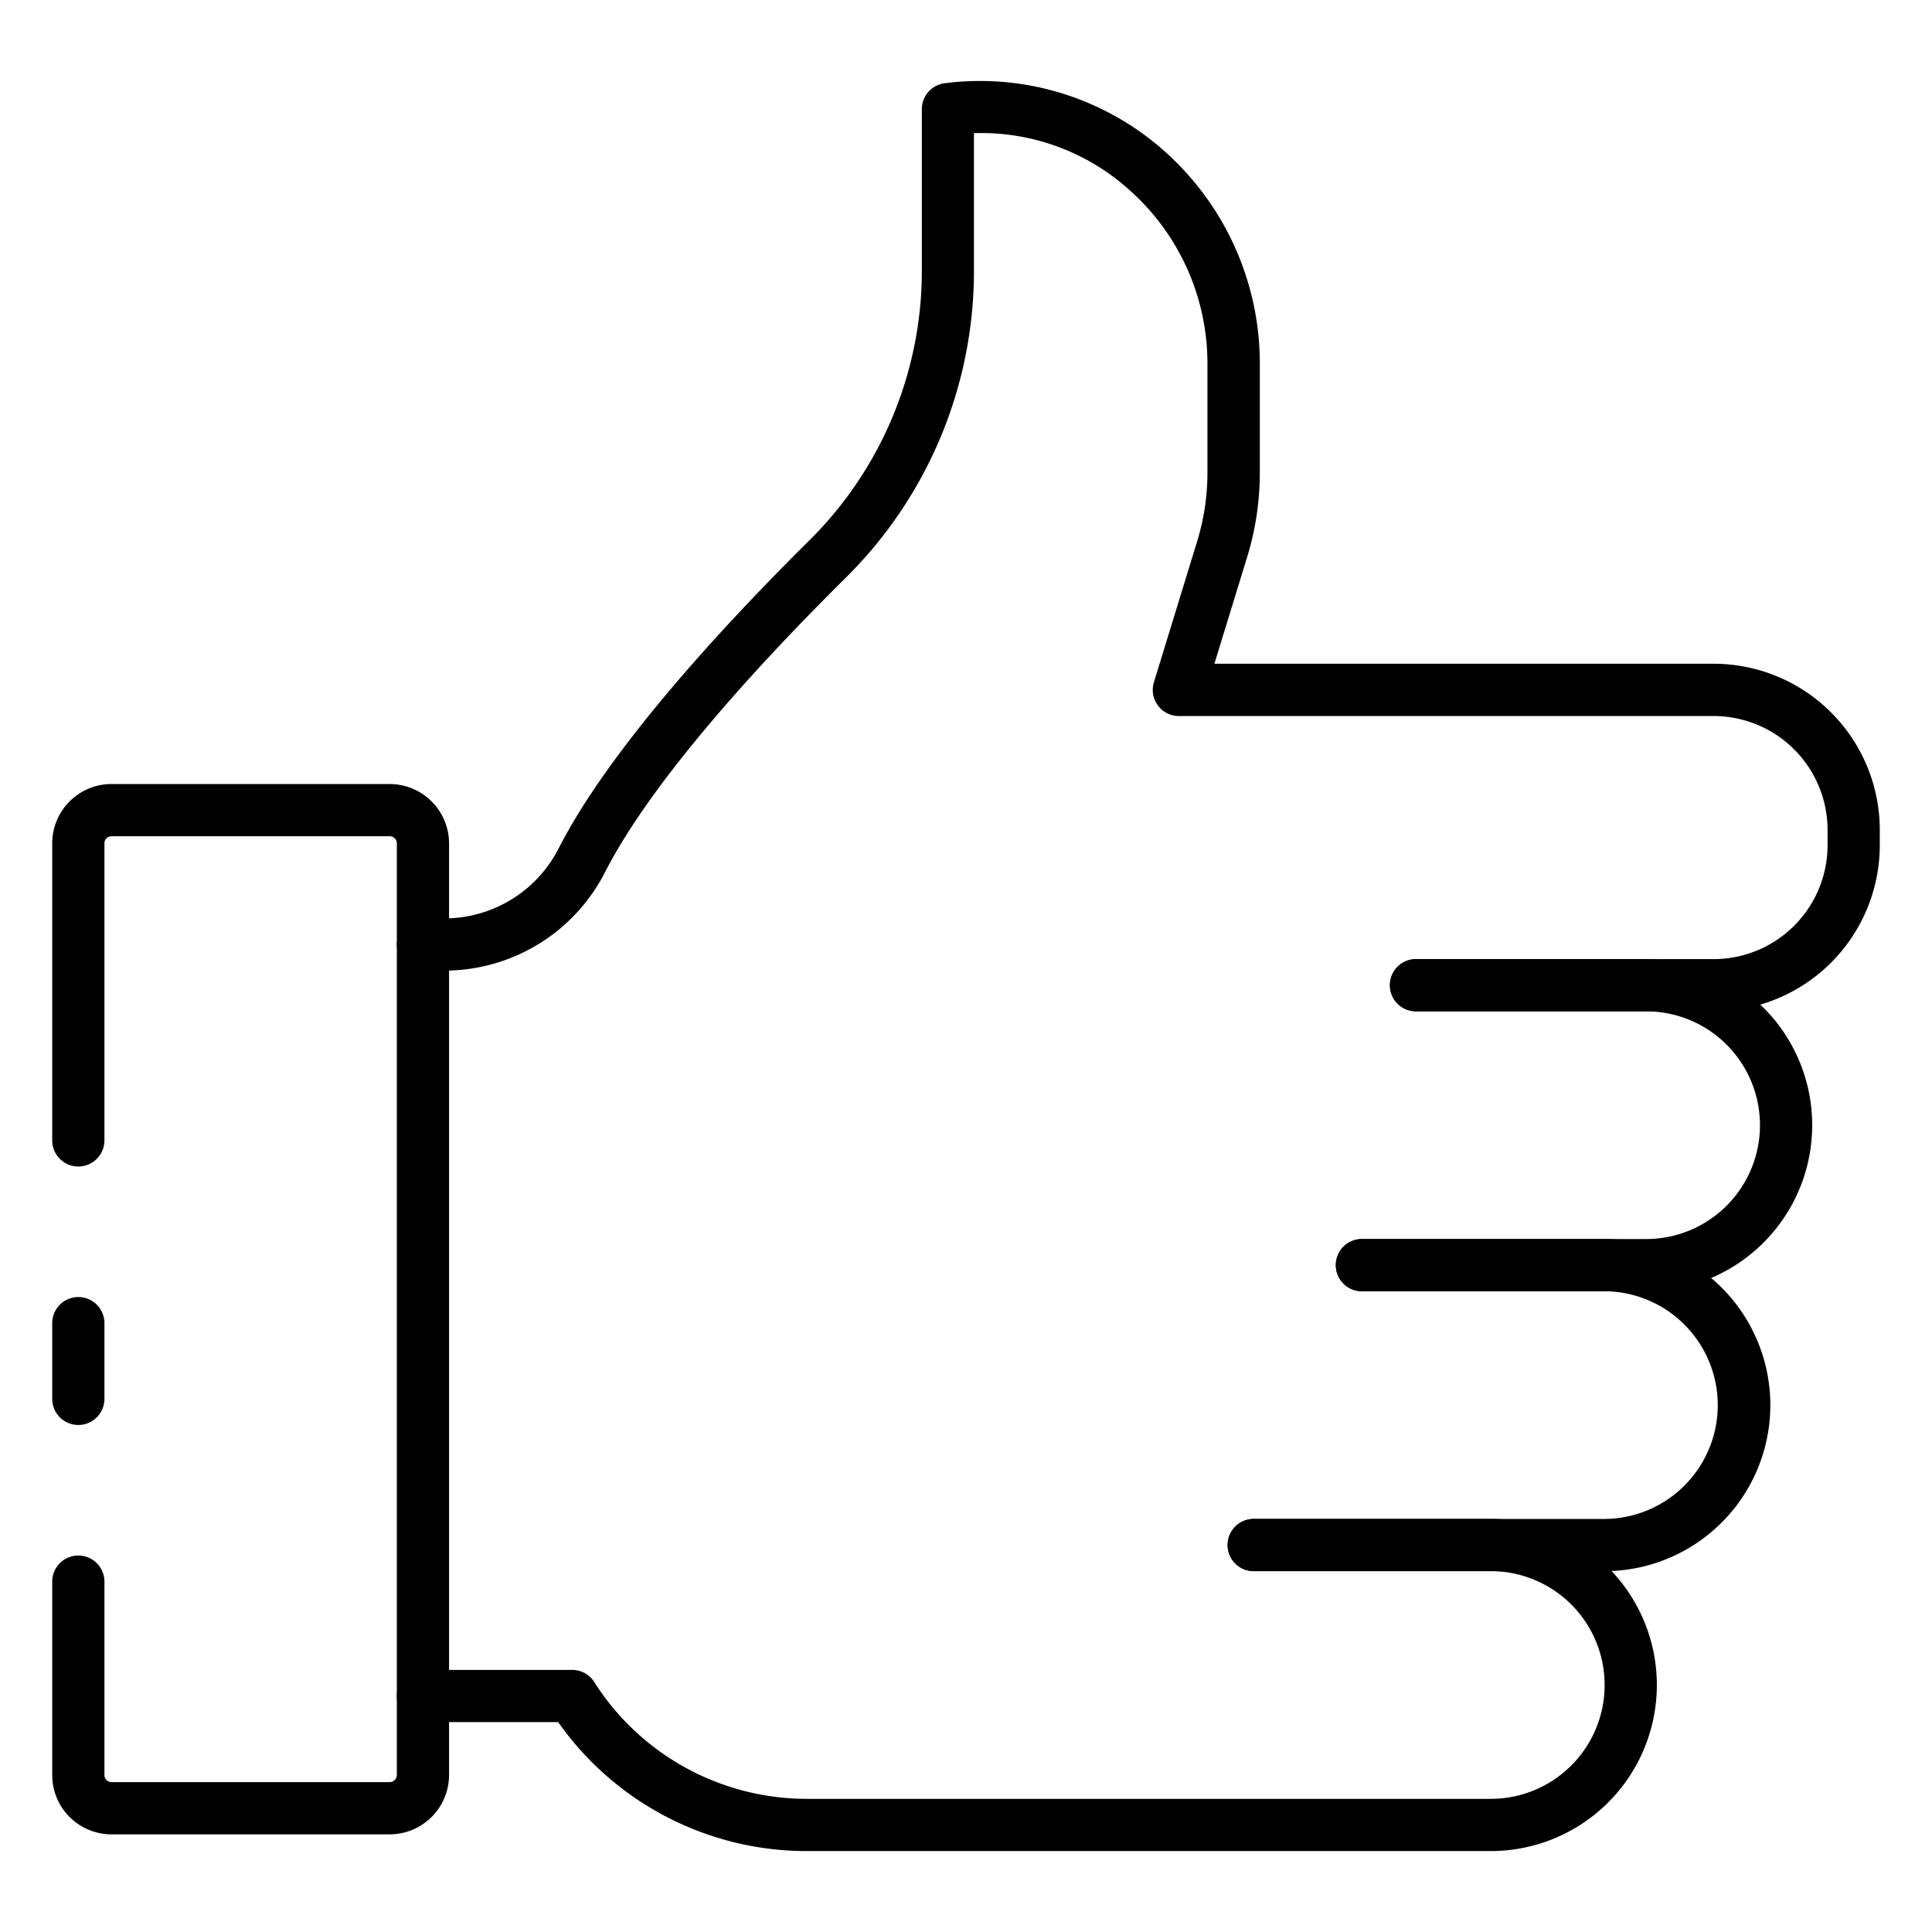
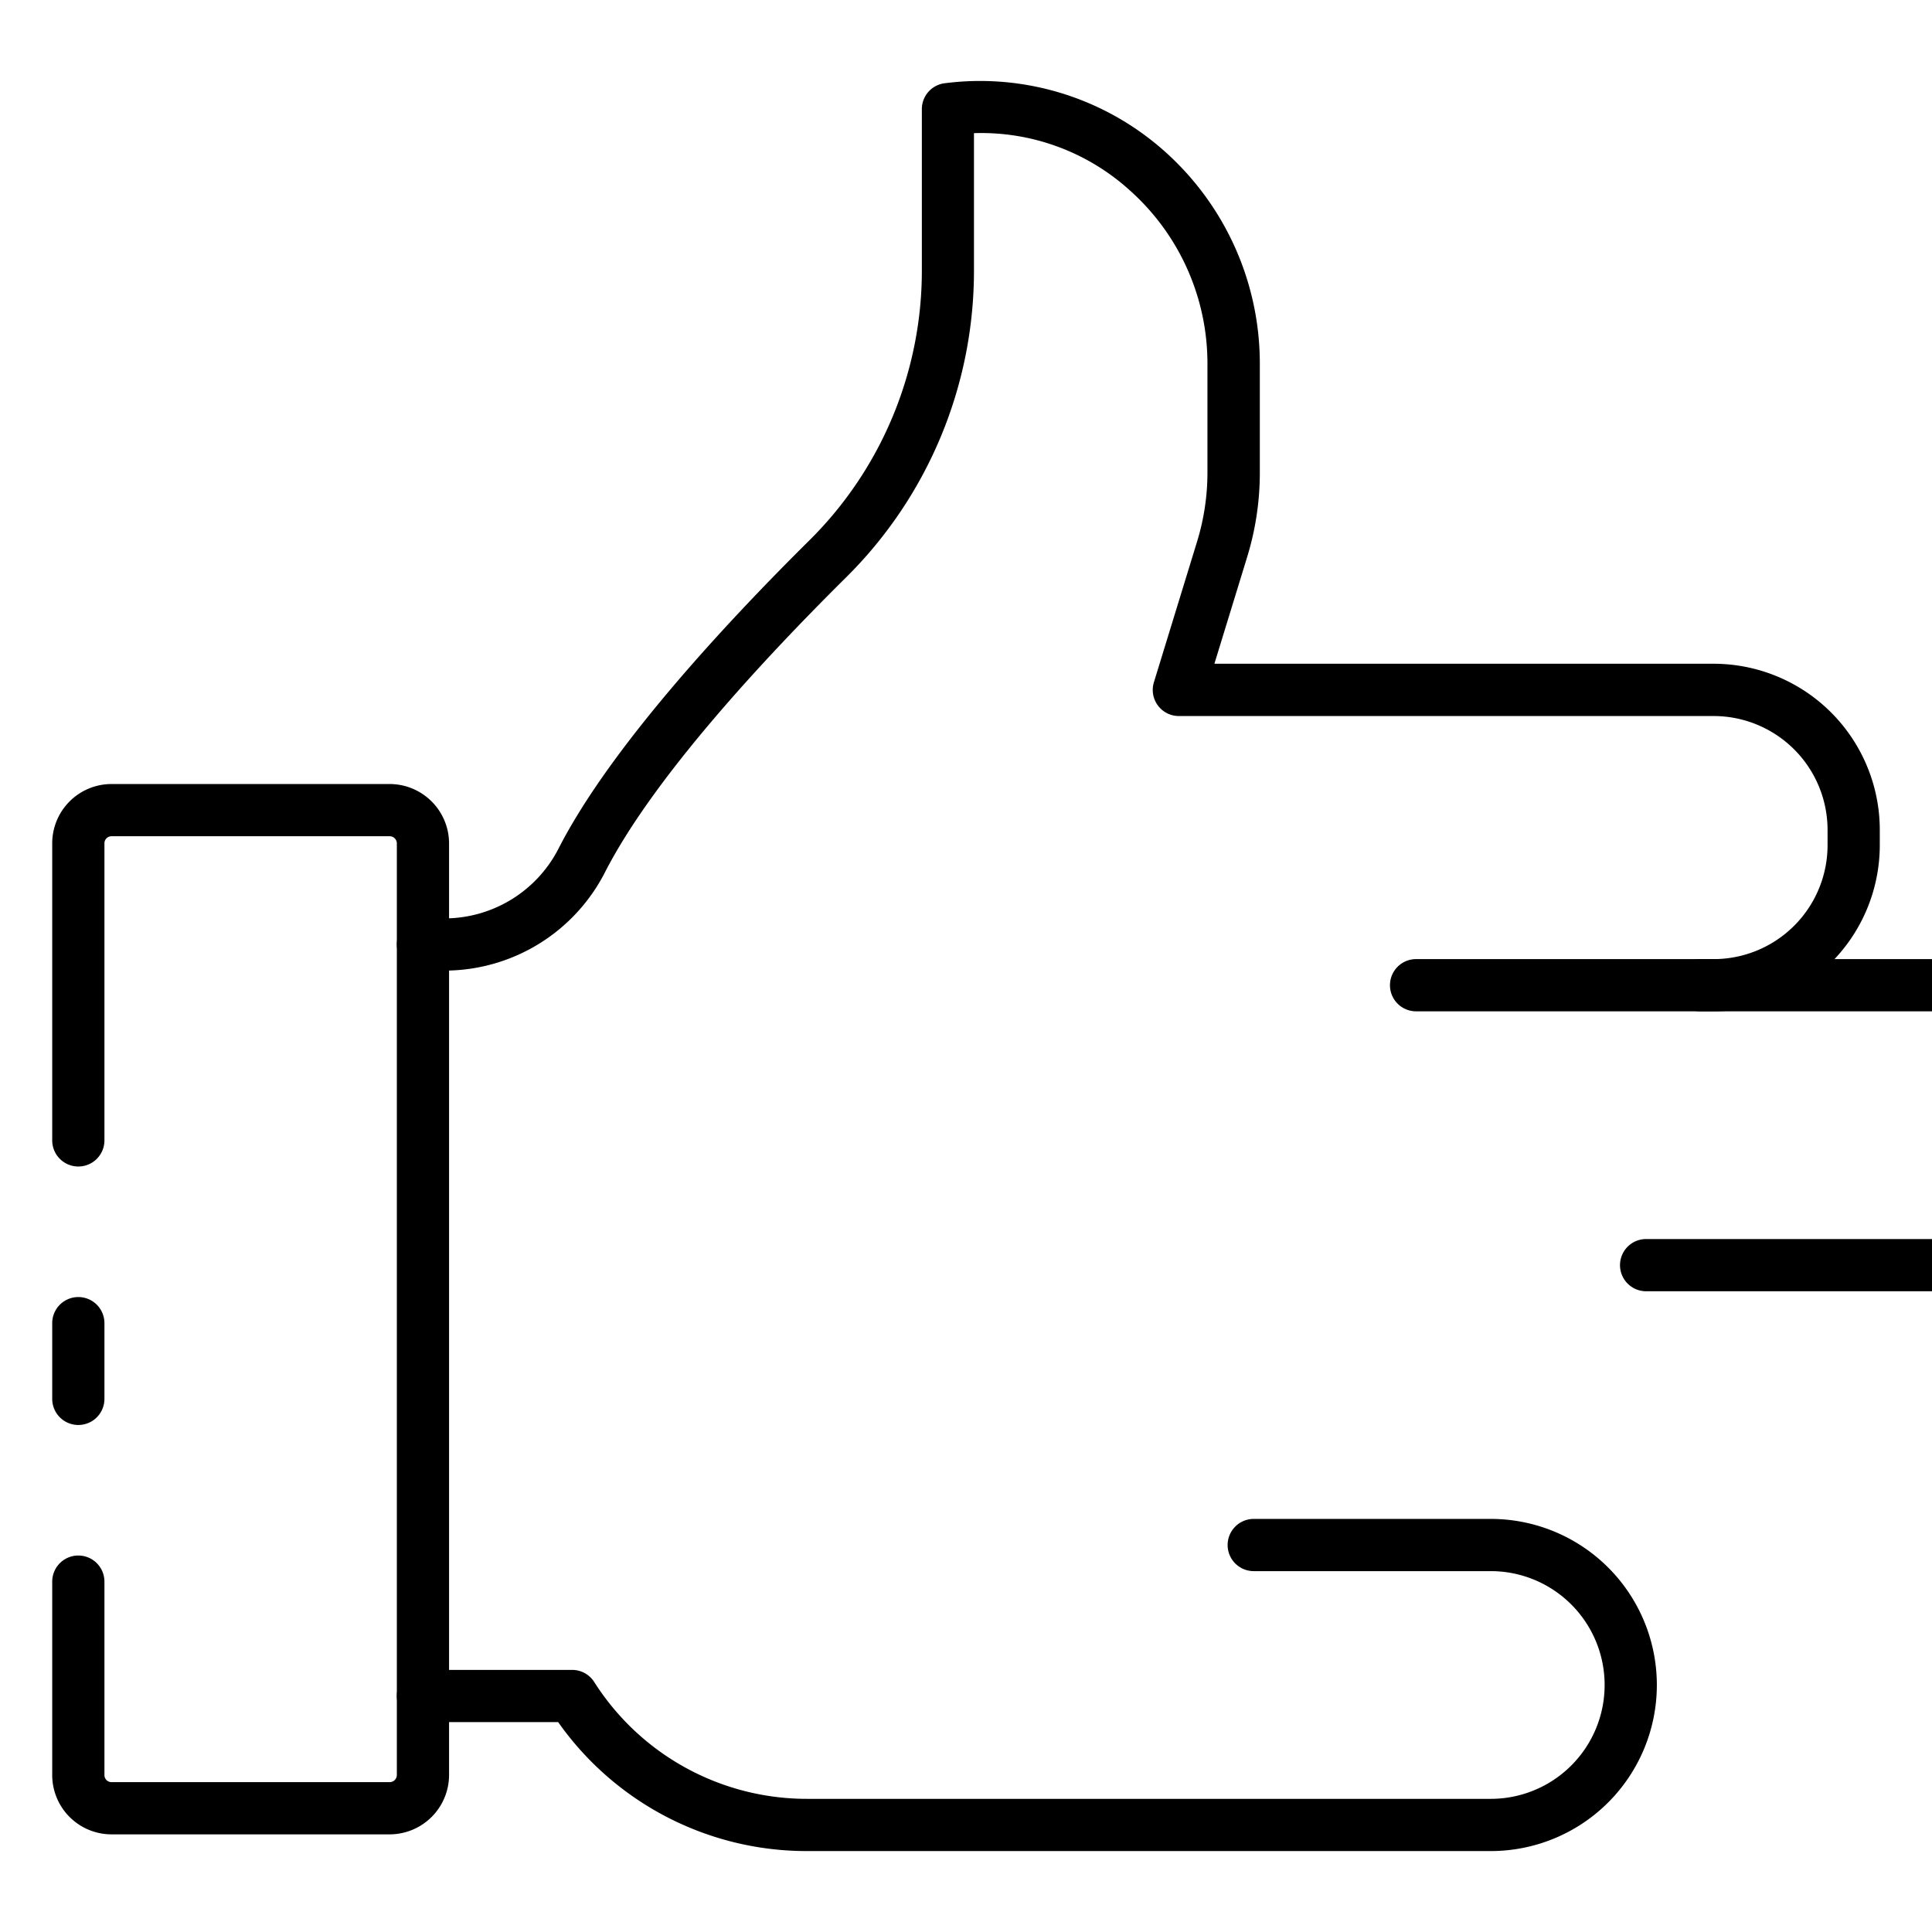
<svg xmlns="http://www.w3.org/2000/svg" id="Icons" height="512" viewBox="0 0 74 74" width="512">
  <path d="m65.639 38.736h-11.4a1 1 0 0 1 0-2h11.4a4.366 4.366 0 0 0 4.361-4.361v-.588a4.366 4.366 0 0 0 -4.361-4.361h-20.486a1 1 0 0 1 -.956-1.293l1.651-5.379a9.026 9.026 0 0 0 .4-2.651v-4.186a8.883 8.883 0 0 0 -2.93-6.586 8.473 8.473 0 0 0 -6.013-2.231v5.21a16.528 16.528 0 0 1 -4.918 11.825c-3.169 3.141-7.335 7.638-9.189 11.224a6.907 6.907 0 0 1 -6.109 3.817h-.889a1 1 0 1 1 0-2h.893a4.913 4.913 0 0 0 4.332-2.736c1.974-3.817 6.287-8.483 9.558-11.725a14.544 14.544 0 0 0 4.326-10.4v-6.135a1 1 0 0 1 .883-.993l.272-.031a10.622 10.622 0 0 1 8.2 2.69 10.882 10.882 0 0 1 3.59 8.071v4.183a11 11 0 0 1 -.486 3.238l-1.254 4.085h19.125a6.369 6.369 0 0 1 6.361 6.364v.588a6.368 6.368 0 0 1 -6.361 6.361z" />
-   <path d="m63.05 49.458h-10.886a1 1 0 0 1 0-2h10.886a4.361 4.361 0 1 0 0-8.722h-8.815a1 1 0 0 1 0-2h8.815a6.361 6.361 0 1 1 0 12.722z" />
-   <path d="m61.367 60.179h-13.346a1 1 0 0 1 0-2h13.346a4.361 4.361 0 1 0 0-8.721h-9.2a1 1 0 0 1 0-2h9.2a6.361 6.361 0 1 1 0 12.721z" />
+   <path d="m63.05 49.458a1 1 0 0 1 0-2h10.886a4.361 4.361 0 1 0 0-8.722h-8.815a1 1 0 0 1 0-2h8.815a6.361 6.361 0 1 1 0 12.722z" />
  <path d="m57.1 70.9h-26.175a11.638 11.638 0 0 1 -9.546-4.939h-5.179a1 1 0 0 1 0-2h5.716a1 1 0 0 1 .843.462 9.651 9.651 0 0 0 8.17 4.477h26.171a4.361 4.361 0 0 0 0-8.722h-9.079a1 1 0 0 1 0-2h9.079a6.361 6.361 0 1 1 0 12.722z" />
  <path d="m3 54.58a1 1 0 0 1 -1-1v-2.9a1 1 0 0 1 2 0v2.9a1 1 0 0 1 -1 1z" />
  <path d="m14.92 70.26h-10.65a2.273 2.273 0 0 1 -2.27-2.27v-7.41a1 1 0 0 1 2 0v7.41a.27.27 0 0 0 .27.27h10.65a.275.275 0 0 0 .28-.27v-35.69a.275.275 0 0 0 -.28-.27h-10.65a.27.27 0 0 0 -.27.27v11.38a1 1 0 0 1 -2 0v-11.38a2.273 2.273 0 0 1 2.27-2.27h10.65a2.278 2.278 0 0 1 2.28 2.27v35.69a2.278 2.278 0 0 1 -2.28 2.27z" />
</svg>